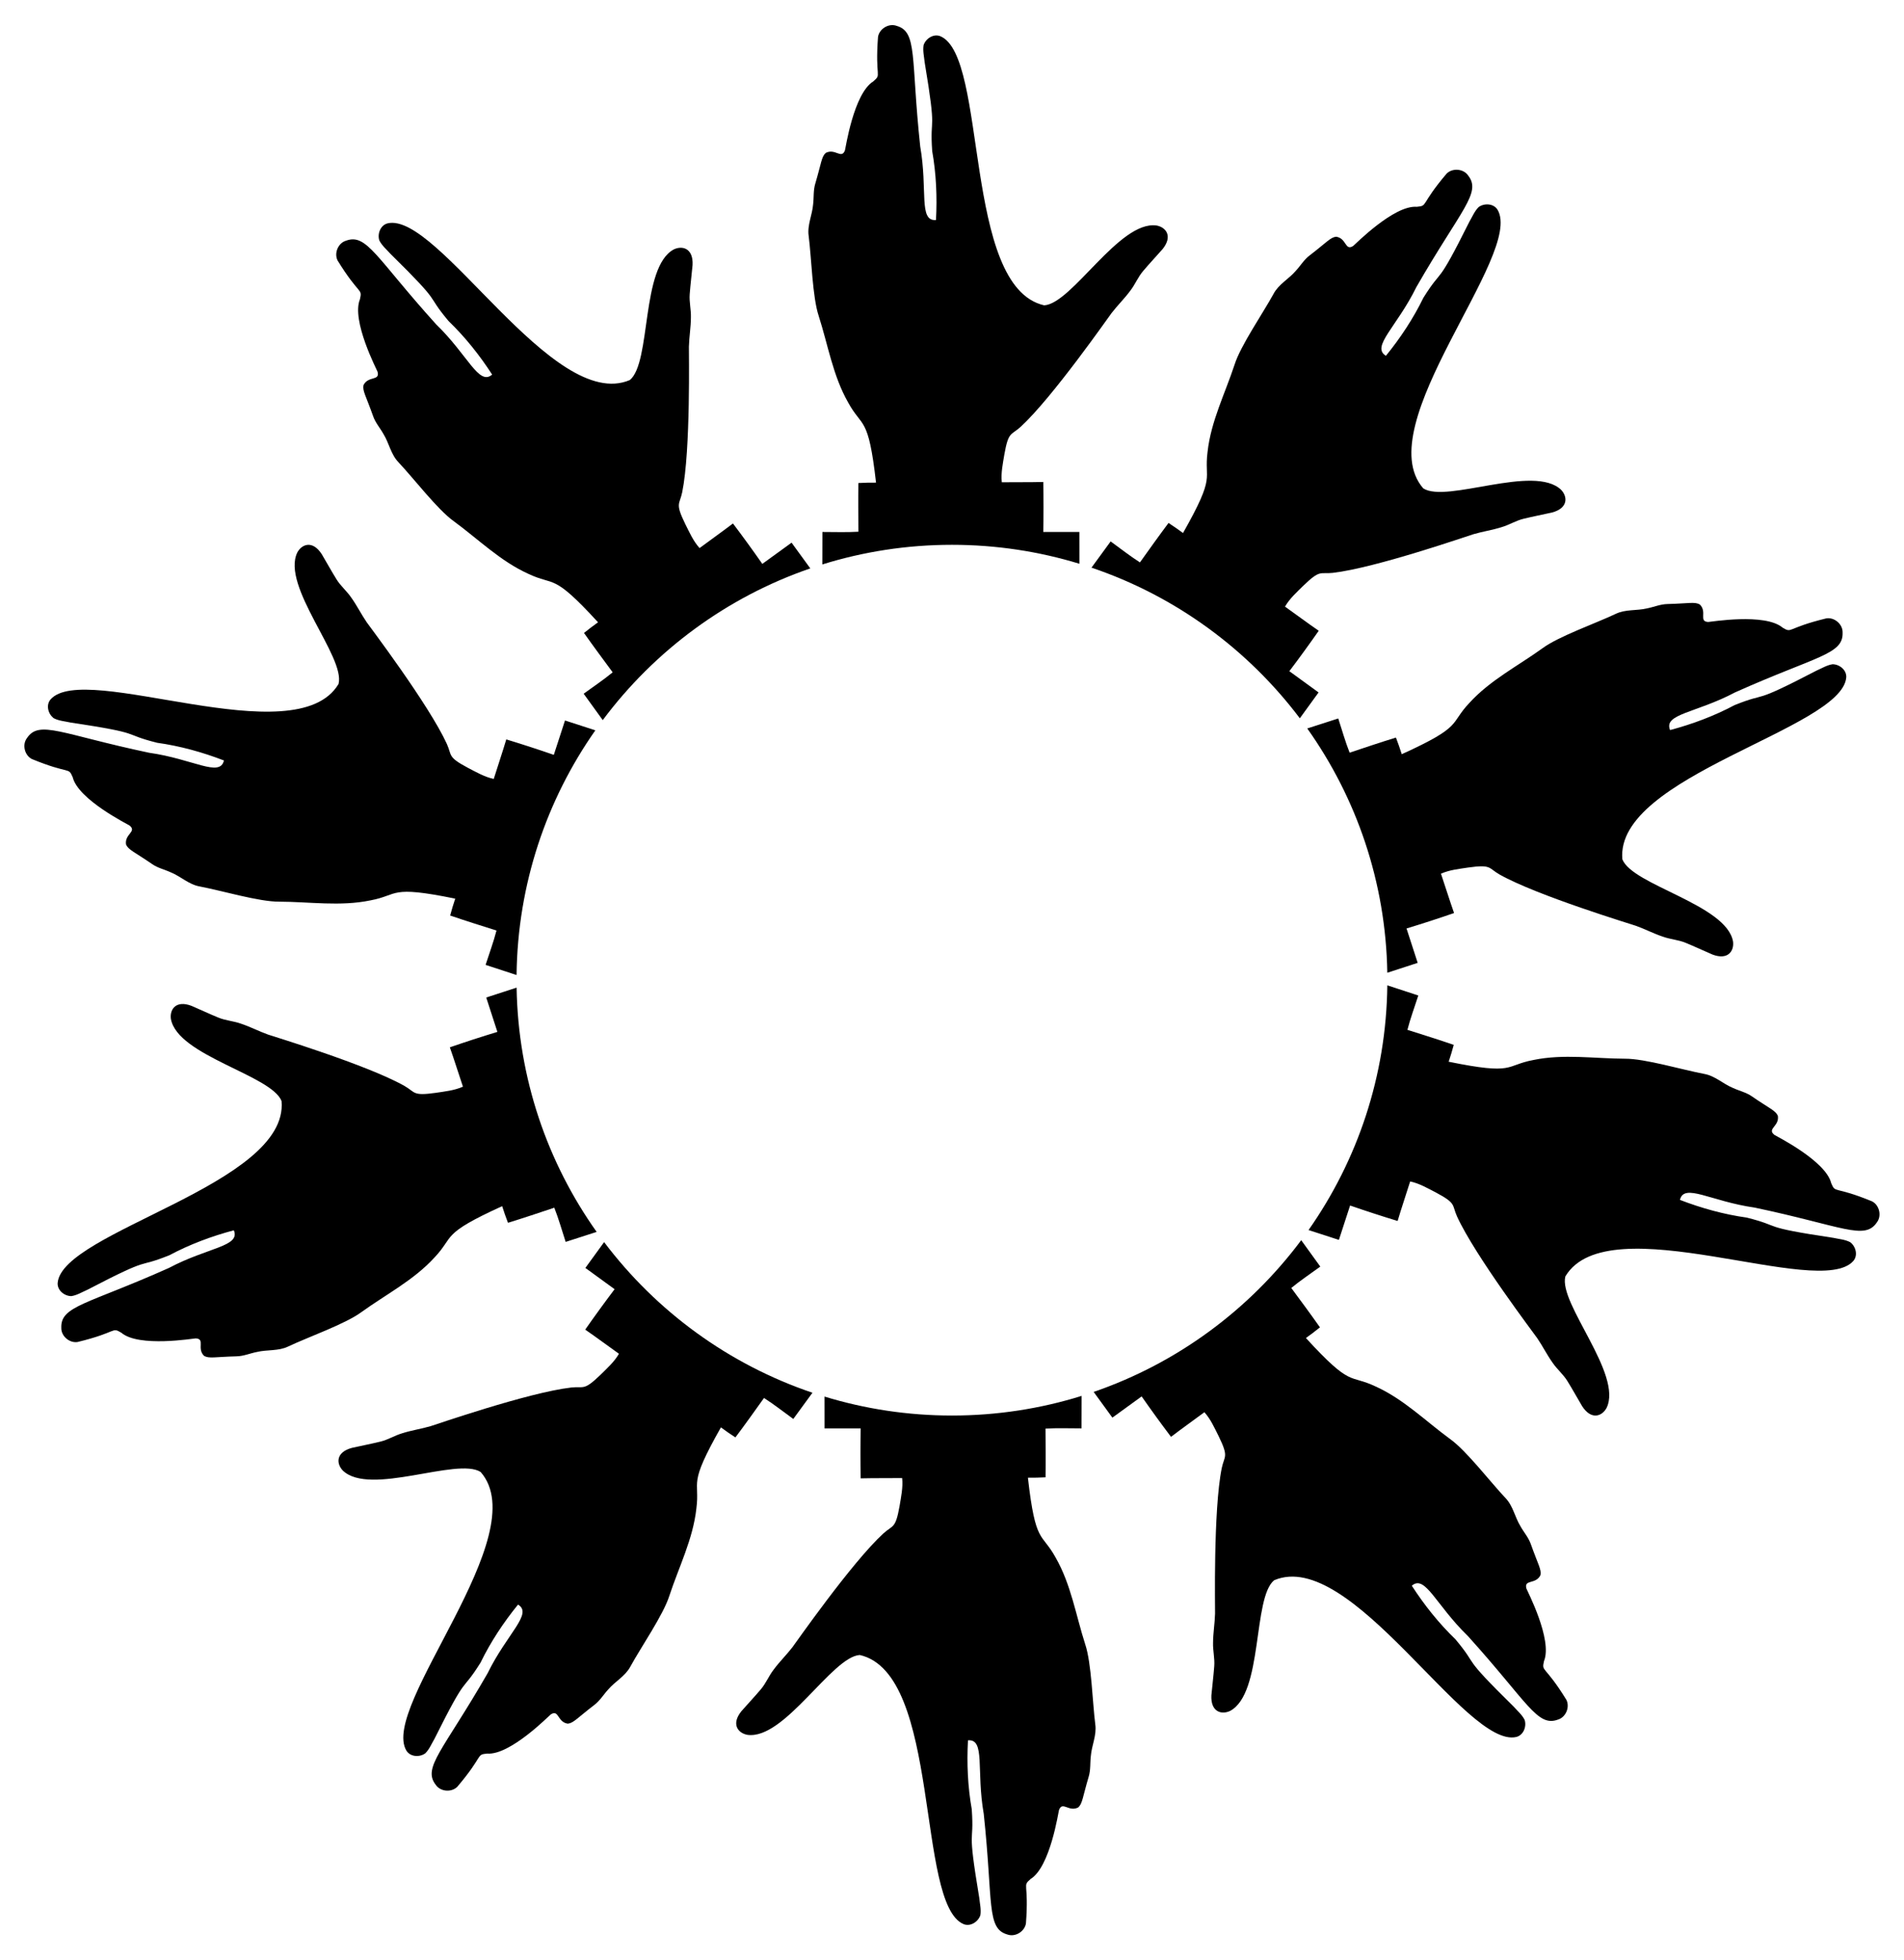
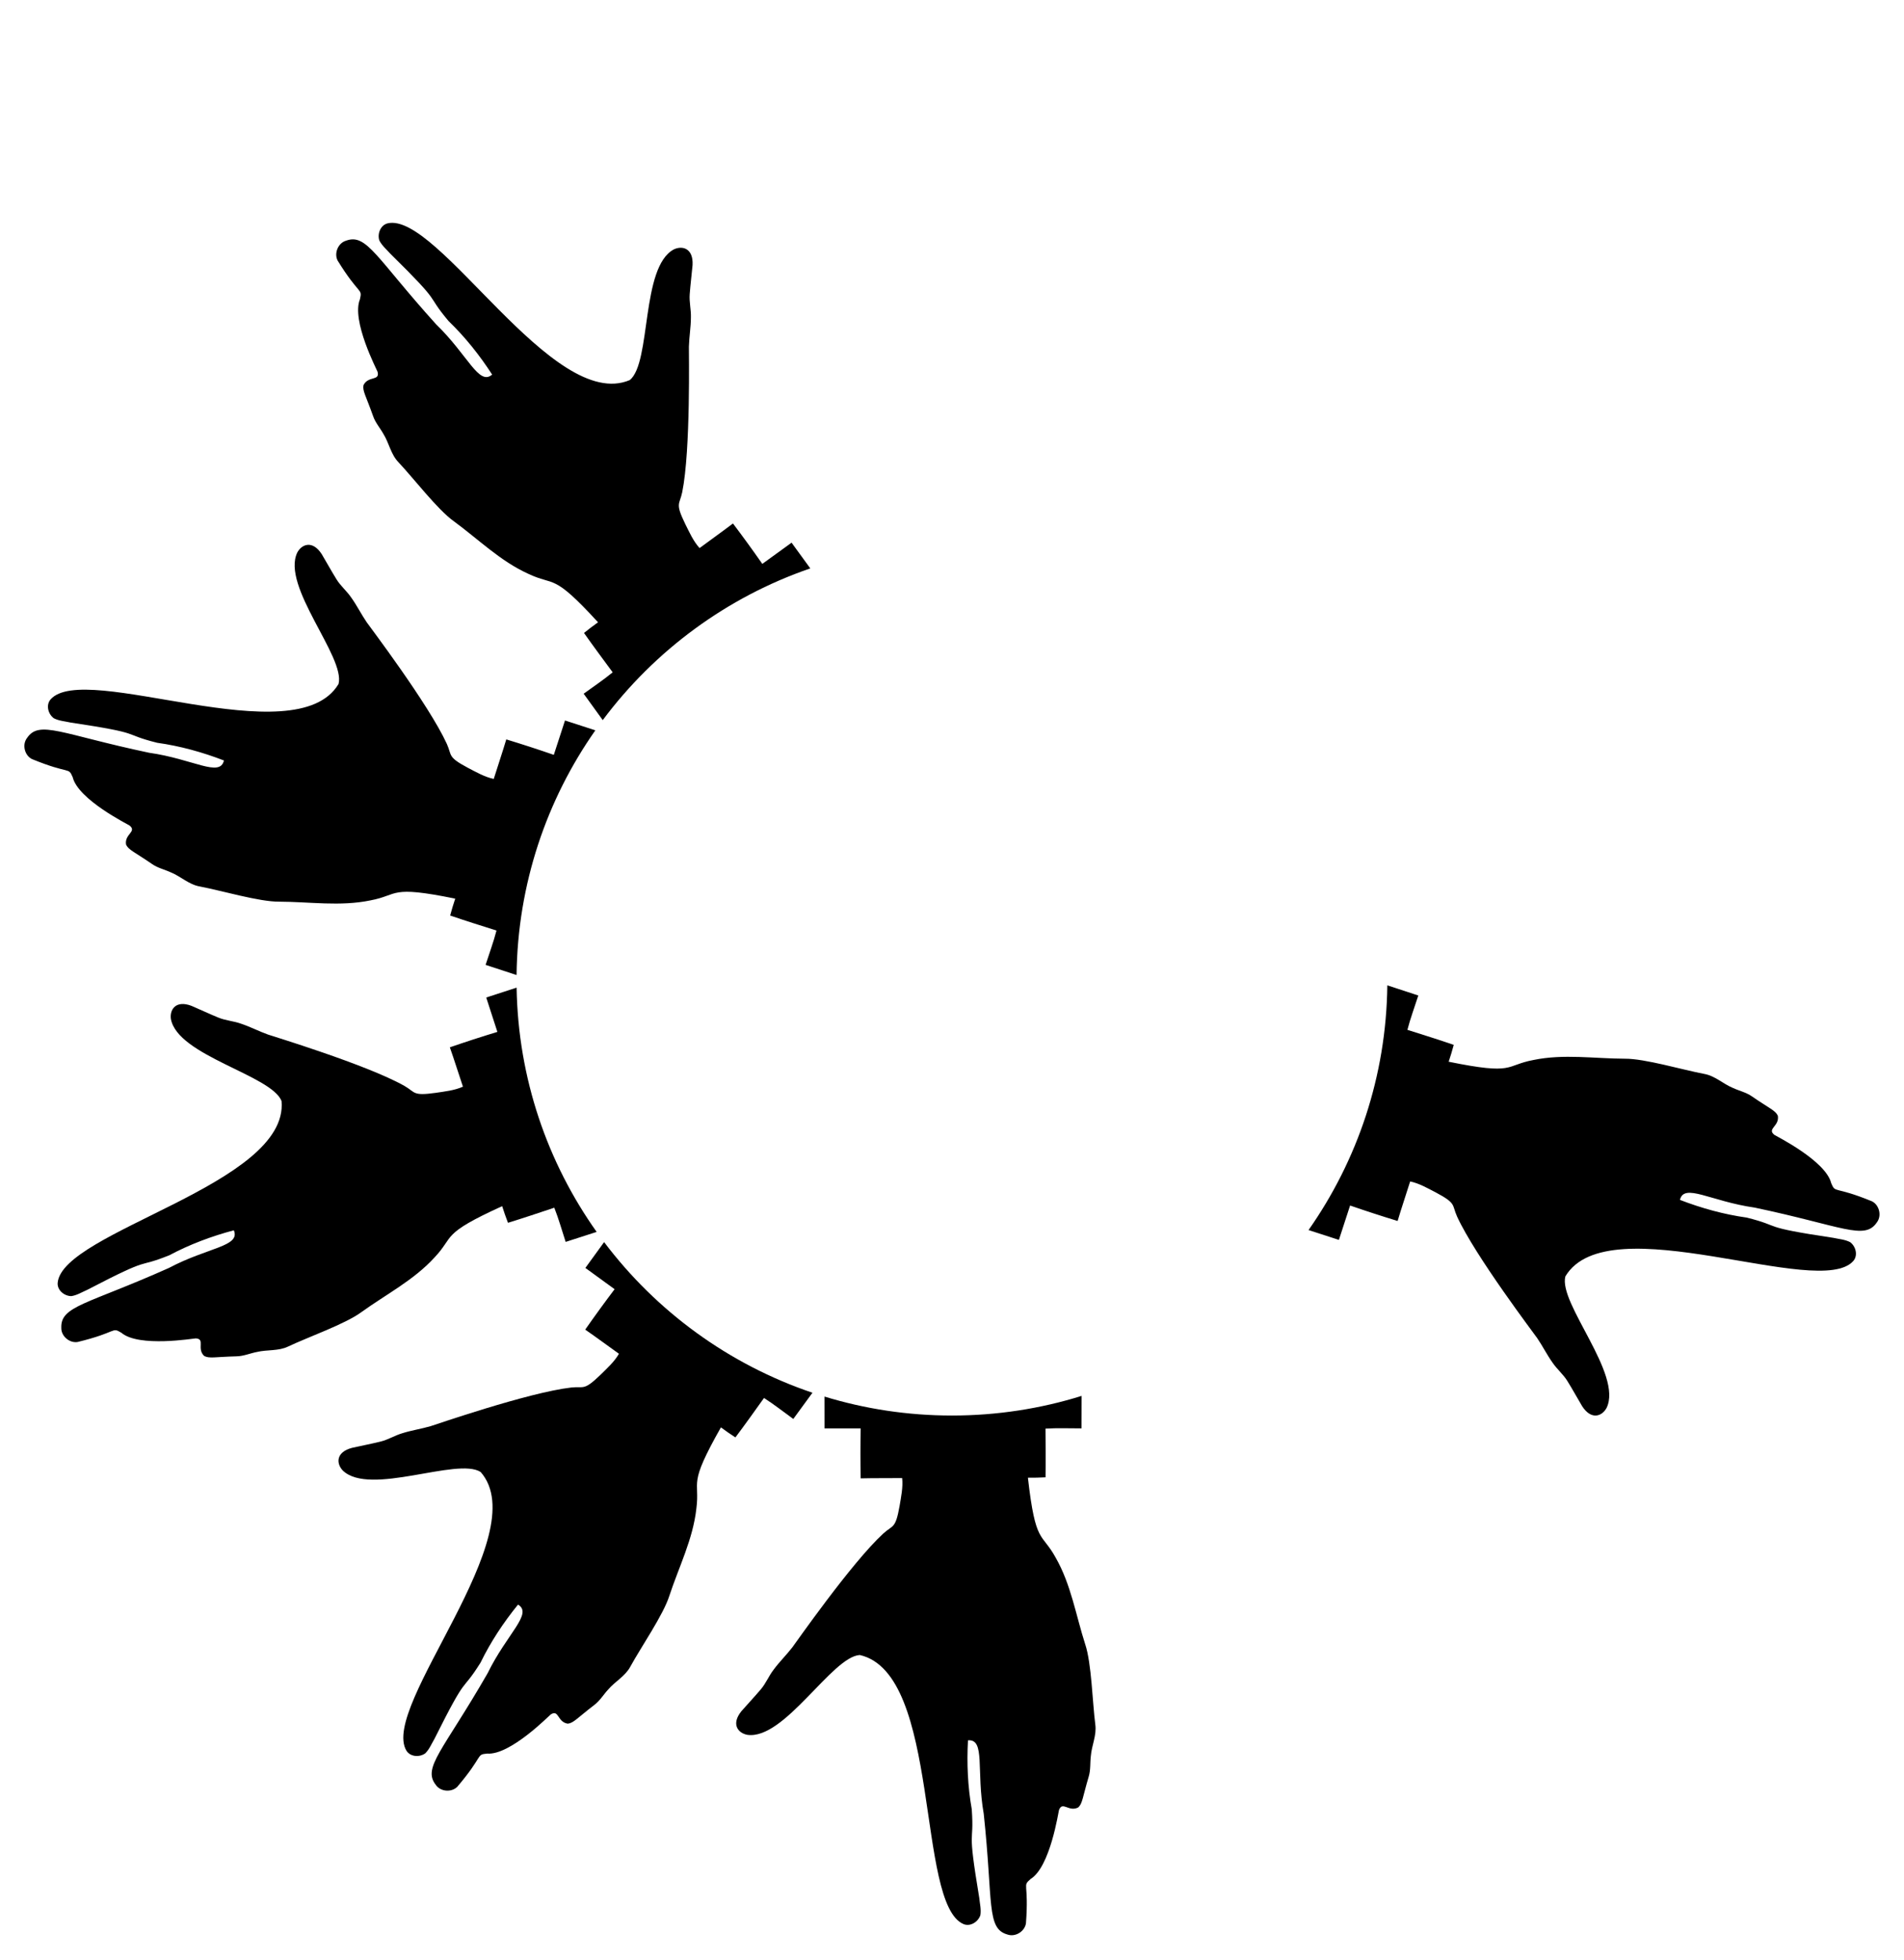
<svg xmlns="http://www.w3.org/2000/svg" enable-background="new 0 0 1594.551 1642.092" version="1.1" viewBox="0 0 1594.6 1642.1" xml:space="preserve">
-   <path d="m685.67 264.69c7.796 24.259 11.88 50.062 24.65 72.452 11.866 21.758 16.929 10.468 23.352 67.133-4.928-0.073-9.847 0.091-14.757 0.327-0.218 13.596-0.064 27.2 0.036 40.795-10.047 0.626-20.13 0.173-30.186 0.209-0.061 0.716-0.079 10.786-0.067 27.2 34.297-10.683 70.767-16.439 108.58-16.439 37.145 0 72.989 5.56 106.76 15.881-0.026-13.751-0.035-23.2-0.019-26.652-10.092-0.027-20.185 9e-3 -30.277-0.018 0.263-13.949 0.272-27.908 9e-3 -41.857-11.581 0.281-23.161 0.118-34.743 0.245-0.825-7.85 0.889-15.647 2.151-23.352 3.438-19.446 5.578-15.762 13.604-23.052 26.705-24.498 74.374-93.06 76.191-95.341 4.983-6.471 10.882-12.189 15.719-18.778 4.03-5.2 6.435-11.463 10.737-16.472 5.264-6.208 10.846-12.152 16.218-18.26 8.799-10.894 2.861-18.369-5.01-19.822-31.158-4.356-70.797 65.546-94.125 66.879-68.424-15.604-46.913-208.44-86.891-225.4-5.772-2.369-12.298 1.933-14.104 7.478-0.781 4.792 0.454 9.629 0.916 14.403 10.535 63.146 4.124 42.351 6.29 74.24 3.376 19.041 4.23 38.508 3.186 57.803-14.738 1.257-6.791-24.909-13.205-61.57-7.963-74.51-2.105-96.056-19.83-101.08-6.535-2.369-14.449 2.478-15.52 9.303-2.631 34.771 3.403 30.795-3.912 37.202-16.476 10.137-23.254 56.213-23.787 57.831-2.972 7.67-8.109-2.007-16.082 2.105-3.604 3.244-3.644 8.442-8.74 25.666-1.752 5.654-1.117 11.635-1.833 17.435-0.69 8.885-5.001 17.326-3.73 26.374 2.382 18.451 3.148 51.314 8.423 67.125z" />
  <path d="m301.46 250.66c-7.371 17.885 14.228 59.146 14.748 60.768 2.104 7.953-7.74 3.143-11.773 11.156-1.01 4.743 2.014 8.972 8.015 25.901 1.906 5.604 5.935 10.07 8.765 15.182 4.664 7.594 6.138 16.956 12.485 23.53 12.77 13.527 32.706 39.664 46.268 49.354 20.566 15.044 39.037 33.518 62.528 44.126 22.388 10.628 19.849-1.482 58.352 40.586-4.029 2.838-7.913 5.862-11.746 8.938 7.815 11.127 15.936 22.043 24.008 32.983-7.76 6.412-16.184 11.972-24.298 17.912 0.372 0.616 6.295 8.799 15.981 22.109 43.421-58.204 103.81-103.01 173.83-127.09-8.098-11.101-13.664-18.748-15.679-21.548-8.181 5.91-16.325 11.871-24.505 17.781-7.986-11.44-16.183-22.738-24.595-33.869-9.204 7.035-18.669 13.71-27.963 20.619-5.282-5.866-8.477-13.181-11.985-20.157-8.649-17.753-4.752-16.03-2.544-26.646 7.205-35.516 5.471-119 5.6-121.92 0.227-8.164 1.639-16.257 1.68-24.431 0.204-6.576-1.532-13.056-0.996-19.637 0.61-8.116 1.631-16.206 2.388-24.306 0.715-13.986-8.482-16.542-15.704-13.091-27.768 14.79-18.749 94.641-36.838 109.43-64.53 27.595-160.47-141.05-202.78-131.28-6.062 1.477-8.813 8.793-7.014 14.34 2.185 4.336 6.027 7.524 9.207 11.114 45.64 44.894 28.23 31.838 48.725 56.364 13.924 13.42 26.057 28.668 36.553 44.891-11.185 9.679-20.136-16.16-46.873-42.049-50.238-55.599-58.163-76.474-75.454-70.117-6.679 1.925-10.233 10.497-7.088 16.648 18.31 29.678 20.854 22.914 18.702 32.397z" />
-   <path d="m930.16 453.53c-0.47 0.543-6.403 8.679-16.041 21.964 70.179 23.722 130.78 68.226 174.49 126.18 8.081-11.167 13.651-18.849 15.696-21.636-8.149-5.954-16.335-11.857-24.483-17.811 8.412-11.131 16.624-22.418 24.61-33.858-9.534-6.579-18.807-13.518-28.251-20.223 3.946-6.837 9.916-12.135 15.466-17.627 14.211-13.712 13.777-9.473 24.556-10.654 36.004-4.122 114.87-31.571 117.68-32.348 7.835-2.307 15.968-3.465 23.754-5.953 6.317-1.838 11.944-5.491 18.369-7.015 7.907-1.928 15.917-3.457 23.854-5.24 13.522-3.642 13.111-13.179 7.598-18.981-22.647-21.839-95.803 11.415-115.46-1.218-46.184-52.843 84.563-196.2 62.188-233.42-3.278-5.31-11.085-5.665-15.806-2.24-3.448 3.418-5.293 8.057-7.724 12.191-28.594 57.279-21.556 36.686-38.549 63.758-8.46 17.389-19.213 33.64-31.399 48.636-12.662-7.646 9.147-24.144 25.507-57.572 37.353-64.961 54.758-78.948 43.368-93.429-3.894-5.757-13.145-6.488-18.023-1.596-22.566 26.584-15.348 26.914-25.031 27.797-19.287-1.483-51.854 31.809-53.237 32.804-6.913 4.458-5.38-6.389-14.248-7.749-4.822 0.506-7.91 4.687-22.157 15.627-4.741 3.545-7.742 8.757-11.731 13.027-5.781 6.783-14.23 11.077-18.52 19.145-8.919 16.326-27.616 43.363-32.641 59.255-7.953 24.209-19.815 47.484-22.644 73.104-3.189 24.577 7.543 18.419-20.568 68.038-3.944-2.955-8.02-5.714-12.13-8.41-8.168 10.871-16.039 21.968-23.95 33.026-8.496-5.399-16.387-11.693-24.544-17.574z" />
-   <path d="m1230.6 588.81c-17.026 18.008-4.724 19.335-56.632 42.954-1.454-4.709-3.129-9.337-4.871-13.934-12.998 3.994-25.889 8.344-38.788 12.641-3.7-9.362-6.385-19.092-9.526-28.644-0.701 0.163-10.31 3.267-25.958 8.364 41.141 57.956 65.771 128.45 67.046 204.63 13.121-4.291 22.141-7.231 25.436-8.285-3.093-9.607-6.246-19.193-9.339-28.8 13.348-4.06 26.626-8.365 39.811-12.926-3.846-10.927-7.27-21.991-10.969-32.966 7.211-3.212 15.155-3.989 22.874-5.17 19.557-2.74 16.714 0.434 26.128 5.815 31.551 17.828 111.49 41.977 114.22 43 7.694 2.739 14.955 6.582 22.716 9.147 6.191 2.226 12.89 2.578 18.984 5.121 7.531 3.088 14.909 6.559 22.378 9.782 13.08 5.002 18.353-2.956 17.303-10.89-5.486-30.98-84.216-47.077-92.692-68.851-6.304-69.897 183.74-109.03 187.51-152.29 0.469-6.222-5.638-11.098-11.47-11.102-4.799 0.739-9.018 3.407-13.415 5.323-56.8 29.532-39.003 17.009-68.662 28.923-17.066 9.095-35.317 15.922-53.99 20.892-5.75-13.628 21.592-14.156 54.476-31.585 68.402-30.599 90.704-31.685 90.002-50.094 0.233-6.947-6.821-12.976-13.643-11.885-33.882 8.243-28.236 12.752-36.589 7.776-14.732-12.537-60.648-4.745-62.351-4.753-8.213-0.457-0.597-8.332-6.972-14.644-4.199-2.425-9.155-0.857-27.111-0.381-5.919 0.081-11.411 2.534-17.148 3.644-8.664 2.09-18.023 0.598-26.236 4.603-16.812 7.966-47.83 18.849-61.236 28.753-20.664 14.908-43.941 26.765-61.289 45.829z" />
  <path d="m60.886 651.03c4.549 18.802 46.276 39.487 47.649 40.494 6.376 5.197-4.414 7.092-2.967 15.946 1.971 4.43 6.903 6.075 21.709 16.243 4.836 3.414 10.721 4.658 16.015 7.131 8.237 3.402 14.932 10.11 23.931 11.698 18.283 3.438 49.774 12.864 66.441 12.733 25.481 0.082 51.283 4.171 76.523-1.054 24.36-4.561 15.187-12.866 71.063-1.464-1.592 4.664-2.956 9.393-4.249 14.136 12.863 4.409 25.849 8.466 38.81 12.572-2.509 9.749-6.056 19.198-9.129 28.773 0.663 0.28 10.274 3.421 25.946 8.501 0.883-76.229 25.159-146.83 65.979-204.98-13.121-4.236-22.135-7.156-25.418-8.239-3.145 9.59-6.229 19.199-9.374 28.789-13.185-4.561-26.458-8.883-39.806-12.944-3.311 11.101-7.045 22.064-10.503 33.118-7.721-1.641-14.606-5.681-21.544-9.262-17.432-9.279-13.267-10.176-17.72-20.062-15.046-32.968-65.522-99.49-67.13-101.92-4.615-6.738-8.23-14.116-13.001-20.753-3.7-5.439-8.913-9.662-12.348-15.301-4.277-6.924-8.206-14.07-12.355-21.067-7.642-11.735-16.586-8.397-20.4-1.361-13.771 28.287 40.46 87.587 34.52 110.18-35.985 60.253-212.73-19.794-241.22 12.987-4.036 4.758-1.962 12.294 2.754 15.724 4.316 2.223 9.298 2.544 13.981 3.58 63.311 9.493 41.552 9.165 72.55 16.96 19.152 2.673 37.931 7.877 55.959 14.832-3.359 14.405-25.789-1.238-62.637-6.467-73.324-15.451-92.005-27.681-102.26-12.375-4.272 5.483-2.109 14.507 4.052 17.635 32.255 13.246 30.338 6.278 34.171 15.215z" />
-   <path d="m1293.1 1391.4c7.371-17.885-14.228-59.146-14.748-60.768-2.104-7.953 7.739-3.142 11.773-11.156 1.009-4.742-2.014-8.972-8.016-25.901-1.906-5.604-5.936-10.069-8.765-15.183-4.664-7.594-6.138-16.956-12.484-23.53-12.771-13.527-32.707-39.664-46.269-49.354-20.566-15.044-39.037-33.518-62.528-44.126-22.388-10.628-19.849 1.482-58.352-40.586 4.03-2.838 7.913-5.862 11.747-8.938-7.815-11.127-15.936-22.043-24.008-32.983 7.76-6.412 16.184-11.972 24.298-17.911-0.372-0.616-6.295-8.799-15.981-22.109-43.421 58.204-103.81 103.01-173.83 127.09 8.098 11.101 13.664 18.748 15.679 21.548 8.181-5.91 16.324-11.871 24.505-17.781 7.986 11.44 16.184 22.738 24.596 33.868 9.204-7.034 18.669-13.71 27.963-20.619 5.283 5.865 8.477 13.181 11.985 20.156 8.649 17.753 4.752 16.03 2.544 26.646-7.206 35.516-5.47 119-5.601 121.92-0.227 8.164-1.639 16.257-1.679 24.431-0.204 6.576 1.531 13.056 0.996 19.637-0.61 8.116-1.631 16.206-2.388 24.306-0.715 13.986 8.482 16.542 15.704 13.091 27.768-14.79 18.749-94.641 36.838-109.43 64.528-27.595 160.47 141.06 202.78 131.28 6.062-1.477 8.813-8.792 7.015-14.34-2.185-4.336-6.027-7.524-9.208-11.114-45.639-44.894-28.229-31.838-48.725-56.364-13.924-13.42-26.056-28.668-36.553-44.892 11.184-9.679 20.135 16.161 46.873 42.049 50.239 55.599 58.163 76.474 75.455 70.117 6.679-1.925 10.233-10.497 7.088-16.648-18.31-29.676-20.854-22.913-18.702-32.395z" />
  <path d="m363.93 1053.3c17.026-18.008 4.724-19.335 56.631-42.954 1.454 4.709 3.129 9.337 4.871 13.934 12.998-3.994 25.889-8.344 38.788-12.641 3.7 9.362 6.385 19.092 9.526 28.644 0.7-0.163 10.31-3.267 25.958-8.364-41.141-57.956-65.771-128.45-67.046-204.63-13.121 4.291-22.141 7.231-25.436 8.285 3.093 9.607 6.246 19.194 9.339 28.801-13.348 4.06-26.626 8.365-39.811 12.926 3.846 10.927 7.27 21.991 10.969 32.966-7.211 3.211-15.156 3.989-22.874 5.17-19.557 2.74-16.714-0.434-26.128-5.815-31.551-17.828-111.49-41.977-114.22-43-7.694-2.739-14.955-6.583-22.716-9.147-6.191-2.226-12.89-2.577-18.984-5.121-7.53-3.088-14.909-6.56-22.378-9.782-13.08-5.002-18.353 2.956-17.303 10.89 5.486 30.979 84.215 47.077 92.692 68.851 6.304 69.897-183.74 109.03-187.51 152.29-0.469 6.222 5.639 11.099 11.471 11.103 4.799-0.739 9.018-3.407 13.415-5.322 56.8-29.533 39.003-17.009 68.663-28.923 17.066-9.095 35.317-15.922 53.99-20.892 5.749 13.628-21.592 14.156-54.475 31.585-68.402 30.598-90.705 31.685-90.002 50.094-0.233 6.947 6.821 12.976 13.643 11.885 33.882-8.243 28.236-12.752 36.59-7.775 14.732 12.537 60.648 4.745 62.351 4.752 8.213 0.457 0.597 8.332 6.972 14.644 4.199 2.426 9.155 0.857 27.111 0.381 5.919-0.081 11.411-2.533 17.148-3.644 8.664-2.089 18.023-0.598 26.236-4.602 16.811-7.965 47.829-18.849 61.236-28.752 20.66-14.913 43.938-26.771 61.286-45.834z" />
  <path d="m1567.8 1006.3c-32.257-13.247-30.339-6.28-34.172-15.216-4.549-18.802-46.276-39.487-47.649-40.494-6.376-5.197 4.414-7.091 2.967-15.946-1.971-4.43-6.903-6.075-21.709-16.243-4.836-3.413-10.721-4.657-16.015-7.131-8.237-3.402-14.932-10.11-23.931-11.698-18.283-3.437-49.774-12.864-66.441-12.732-25.481-0.082-51.283-4.171-76.523 1.054-24.36 4.561-15.187 12.866-71.064 1.463 1.592-4.664 2.956-9.393 4.25-14.135-12.863-4.409-25.849-8.466-38.81-12.572 2.509-9.748 6.057-19.198 9.13-28.773-0.663-0.28-10.274-3.421-25.946-8.501-0.883 76.229-25.159 146.83-65.979 204.98 13.121 4.236 22.135 7.156 25.418 8.239 3.145-9.59 6.229-19.199 9.373-28.789 13.185 4.561 26.458 8.883 39.806 12.943 3.311-11.101 7.045-22.064 10.503-33.117 7.721 1.64 14.606 5.681 21.544 9.262 17.432 9.279 13.267 10.176 17.72 20.062 15.046 32.968 65.522 99.49 67.13 101.92 4.615 6.739 8.23 14.116 13.002 20.752 3.7 5.44 8.913 9.662 12.348 15.302 4.278 6.925 8.206 14.07 12.355 21.067 7.642 11.735 16.585 8.397 20.4 1.361 13.771-28.288-40.461-87.587-34.52-110.18 35.985-60.253 212.73 19.793 241.22-12.987 4.037-4.758 1.962-12.293-2.754-15.724-4.316-2.223-9.298-2.544-13.981-3.579-63.311-9.494-41.552-9.165-72.55-16.96-19.153-2.673-37.931-7.878-55.958-14.833 3.359-14.405 25.789 1.239 62.637 6.468 73.324 15.451 92.005 27.681 102.26 12.374 4.269-5.483 2.106-14.507-4.054-17.635z" />
  <path d="m908.88 1377.4c-7.796-24.26-11.88-50.062-24.65-72.452-11.866-21.758-16.929-10.468-23.352-67.133 4.928 0.073 9.847-0.091 14.757-0.327 0.218-13.596 0.064-27.2-0.036-40.796 10.047-0.626 20.13-0.172 30.186-0.208 0.061-0.716 0.079-10.786 0.067-27.2-34.297 10.683-70.767 16.439-108.58 16.439-37.144 0-72.989-5.56-106.75-15.881 0.026 13.751 0.035 23.2 0.019 26.651 10.092 0.027 20.184-9e-3 30.276 0.018-0.263 13.949-0.272 27.908-9e-3 41.857 11.581-0.281 23.161-0.118 34.742-0.245 0.826 7.85-0.889 15.646-2.151 23.352-3.438 19.446-5.578 15.762-13.604 23.053-26.705 24.497-74.374 93.059-76.191 95.34-4.983 6.471-10.882 12.189-15.719 18.778-4.03 5.2-6.435 11.463-10.737 16.472-5.264 6.208-10.845 12.153-16.218 18.26-8.799 10.895-2.861 18.368 5.01 19.822 31.159 4.356 70.797-65.546 94.125-66.879 68.424 15.604 46.914 208.44 86.891 225.4 5.772 2.369 12.298-1.933 14.104-7.478 0.78-4.792-0.454-9.629-0.917-14.403-10.535-63.146-4.124-42.35-6.289-74.24-3.377-19.041-4.229-38.508-3.185-57.803 14.737-1.257 6.791 24.909 13.205 61.57 7.964 74.51 2.105 96.056 19.83 101.08 6.535 2.369 14.448-2.478 15.52-9.303 2.63-34.771-3.403-30.795 3.912-37.202 16.476-10.137 23.254-56.213 23.787-57.831 2.972-7.67 8.108 2.007 16.082-2.105 3.604-3.244 3.645-8.442 8.74-25.666 1.752-5.654 1.116-11.635 1.833-17.435 0.69-8.885 5.001-17.326 3.73-26.374-2.382-18.45-3.147-51.313-8.423-67.124z" />
  <path d="m664.39 1188.6c0.47-0.543 6.403-8.679 16.041-21.964-70.179-23.722-130.78-68.226-174.49-126.18-8.081 11.167-13.652 18.849-15.696 21.636 8.149 5.954 16.335 11.857 24.484 17.811-8.412 11.13-16.624 22.418-24.611 33.858 9.535 6.58 18.807 13.519 28.251 20.223-3.946 6.836-9.916 12.135-15.466 17.627-14.211 13.712-13.777 9.473-24.556 10.653-36.004 4.122-114.87 31.571-117.68 32.348-7.834 2.307-15.968 3.465-23.754 5.952-6.317 1.838-11.943 5.491-18.368 7.016-7.907 1.928-15.917 3.456-23.854 5.24-13.522 3.642-13.111 13.179-7.598 18.981 22.647 21.838 95.803-11.414 115.46 1.219 46.184 52.843-84.563 196.2-62.188 233.42 3.278 5.309 11.086 5.665 15.806 2.24 3.448-3.418 5.293-8.057 7.725-12.191 28.593-57.279 21.556-36.687 38.549-63.758 8.46-17.389 19.213-33.64 31.399-48.637 12.662 7.646-9.147 24.144-25.506 57.573-37.353 64.96-54.758 78.948-43.369 93.429 3.894 5.757 13.146 6.488 18.024 1.596 22.567-26.584 15.348-26.914 25.031-27.797 19.288 1.484 51.854-31.809 53.236-32.804 6.913-4.458 5.381 6.39 14.248 7.75 4.823-0.506 7.91-4.688 22.157-15.627 4.741-3.544 7.743-8.757 11.731-13.027 5.781-6.783 14.23-11.077 18.52-19.145 8.919-16.325 27.616-43.362 32.641-59.255 7.952-24.209 19.814-47.484 22.644-73.103 3.189-24.577-7.543-18.419 20.568-68.038 3.944 2.955 8.02 5.714 12.131 8.409 8.167-10.871 16.039-21.968 23.95-33.025 8.493 5.398 16.384 11.692 24.541 17.573z" />
</svg>